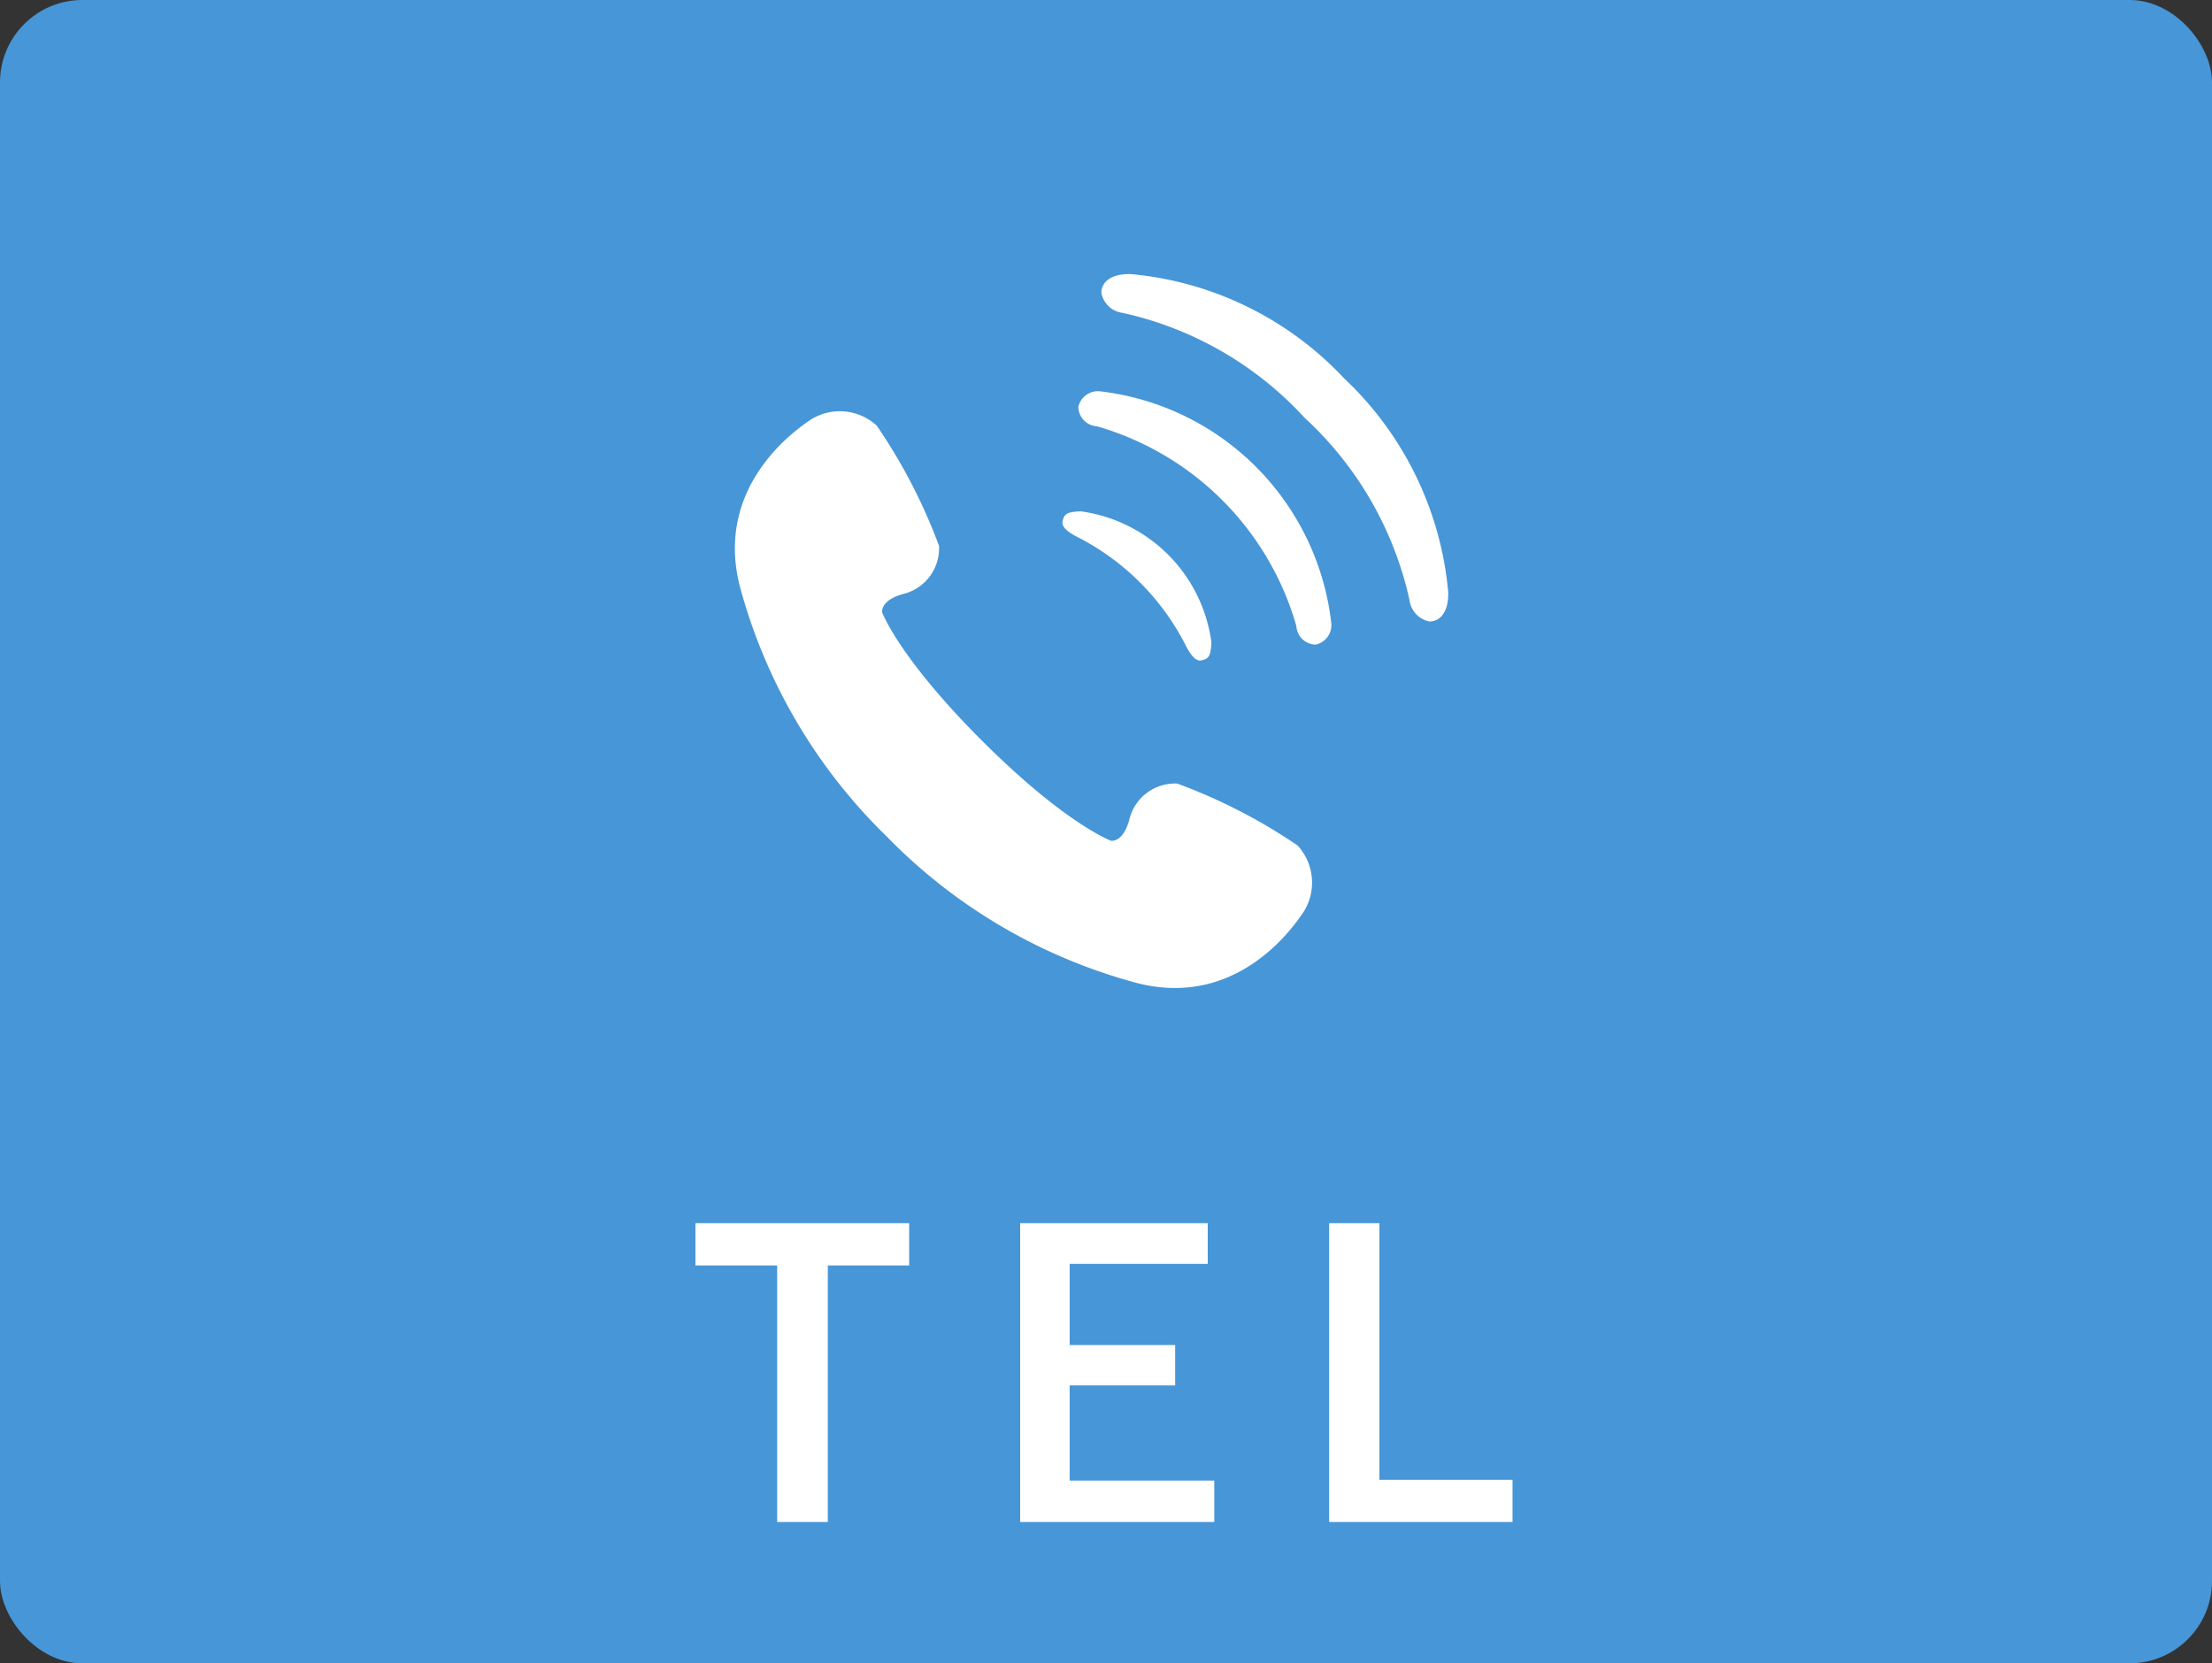
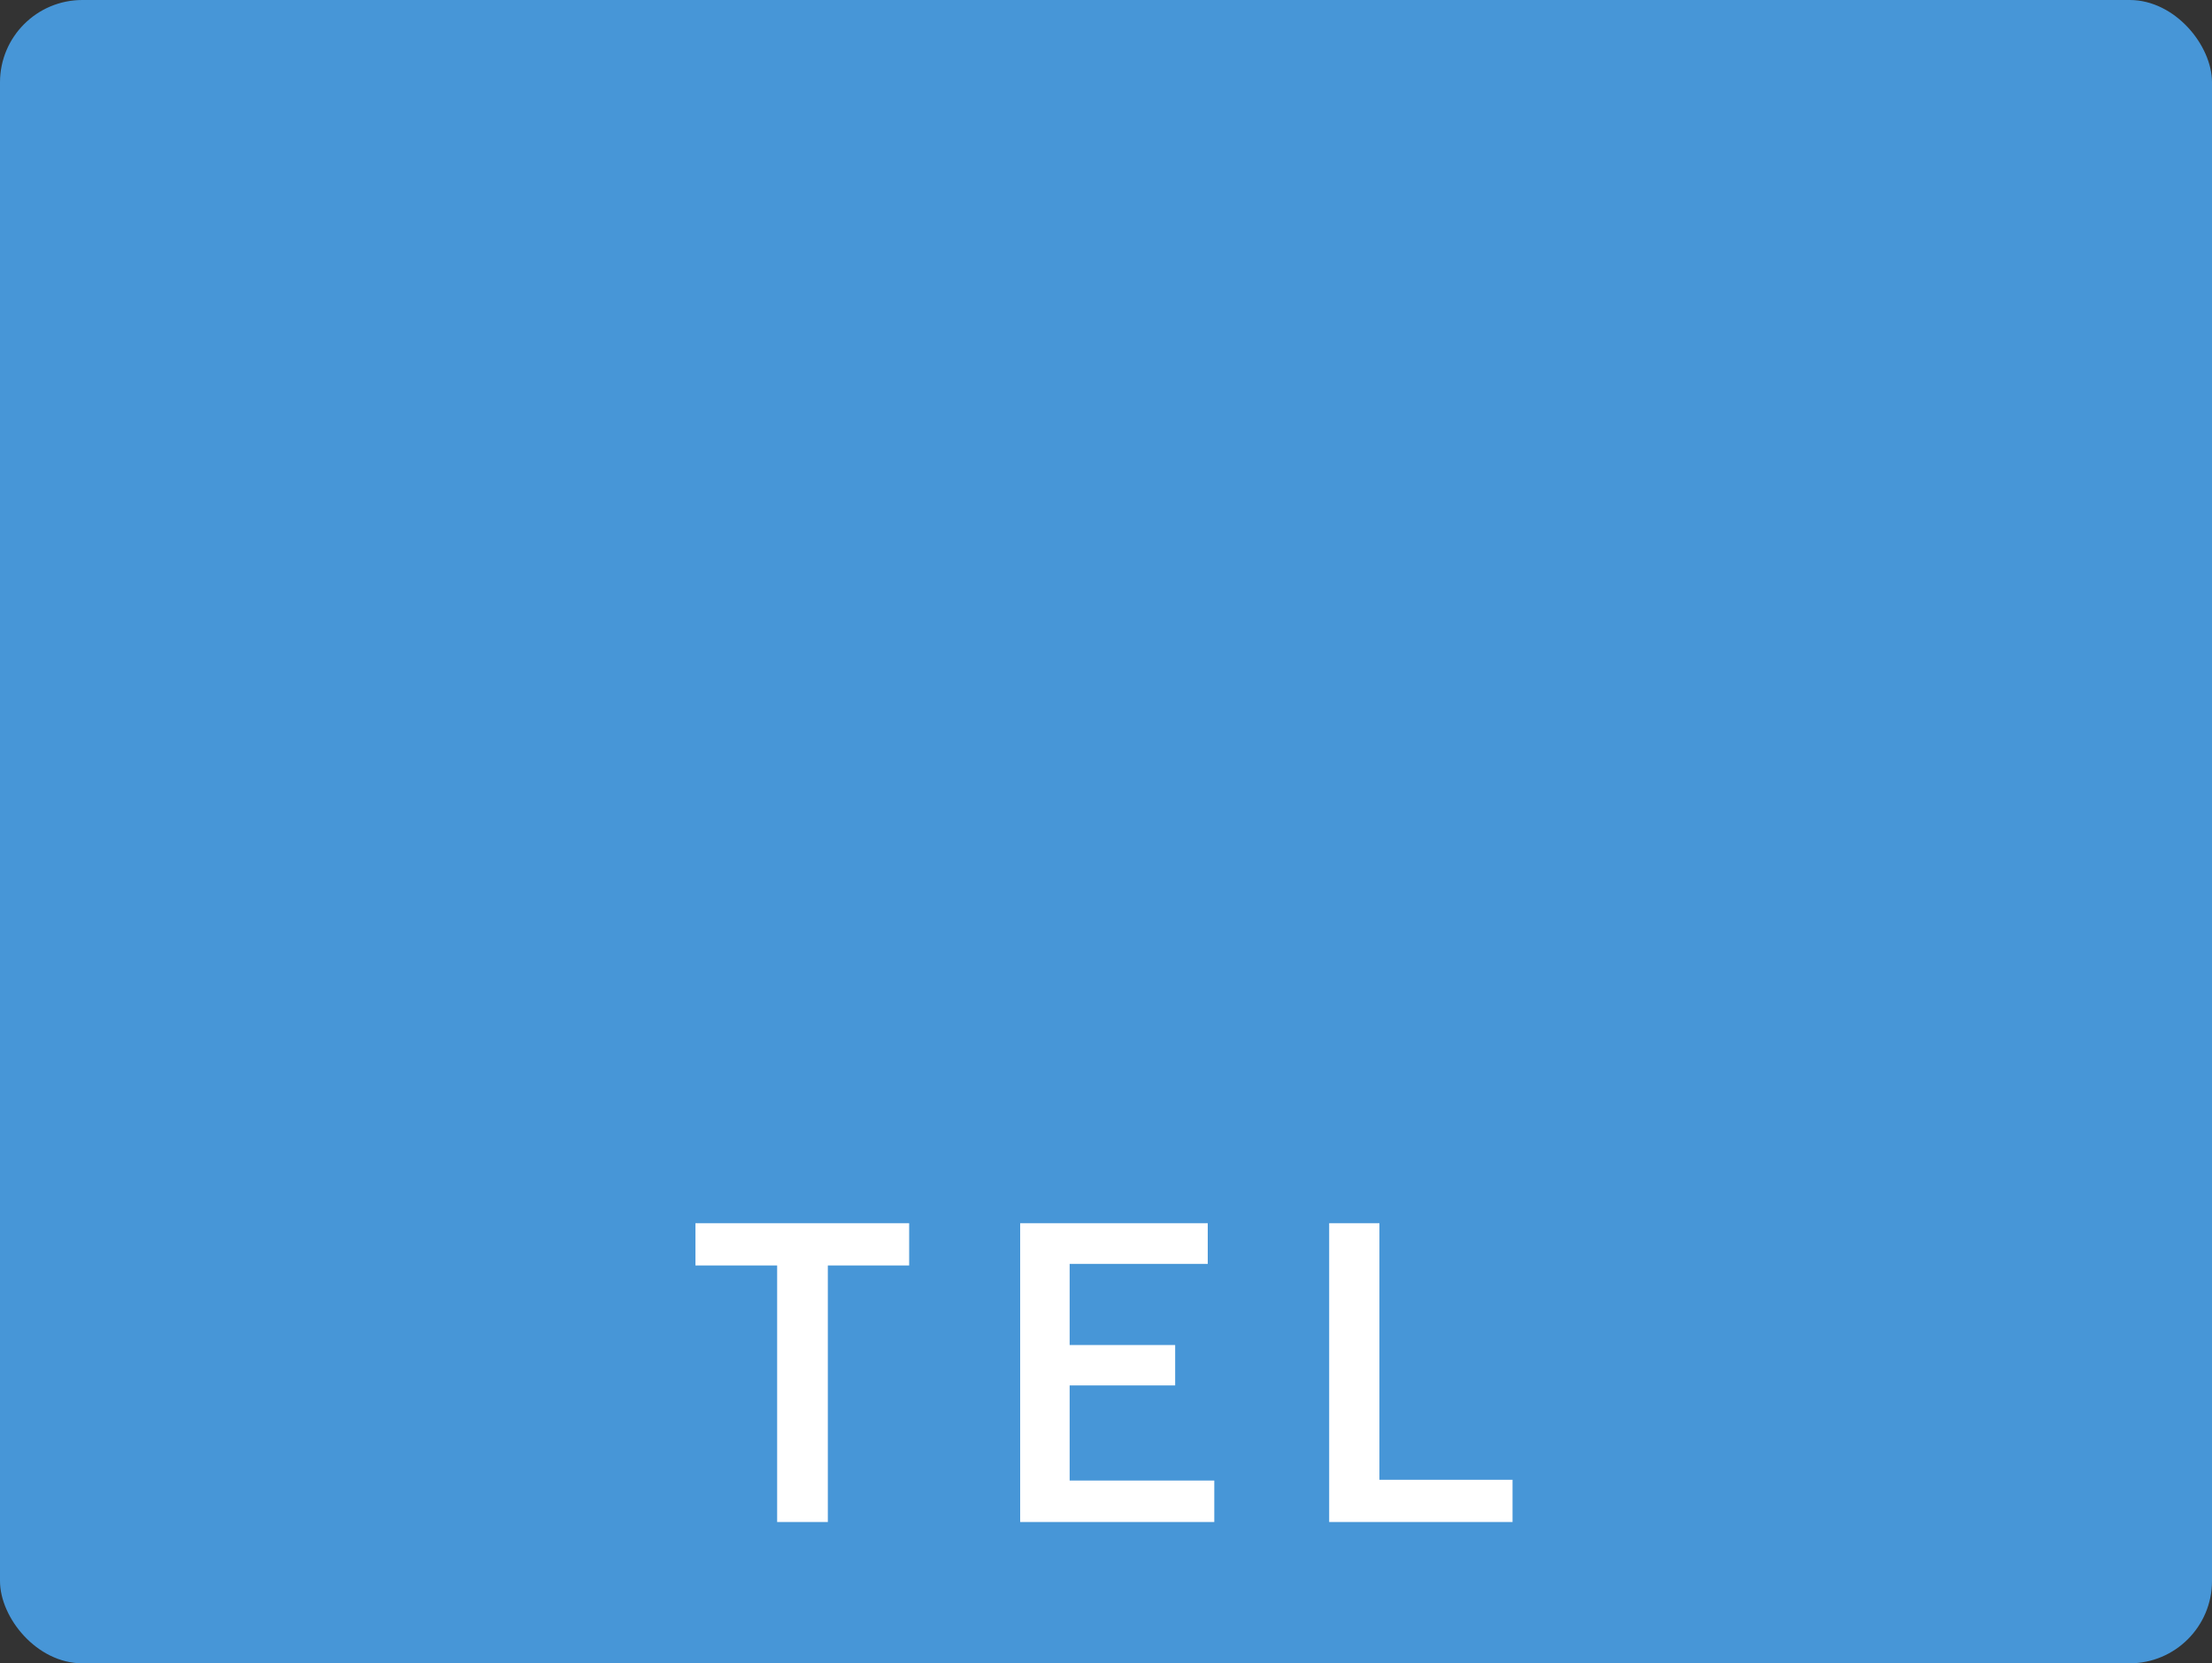
<svg xmlns="http://www.w3.org/2000/svg" id="tel_sp.svg" width="80.562" height="60.594" viewBox="0 0 80.562 60.594">
  <rect x="0" y="0" width="80.562" height="60.594" fill="#333333" stroke="none" />
  <defs>
    <style>
      .cls-1 {
        fill: #4796d7;
      }

      .cls-2 {
        fill: #fff;
        fill-rule: evenodd;
      }
    </style>
  </defs>
  <rect id="長方形_17" data-name="長方形 17" class="cls-1" width="80.562" height="60.594" rx="3" ry="3" />
-   <path id="シェイプ_7" data-name="シェイプ 7" class="cls-2" d="M599.508,53.8a20.178,20.178,0,0,0-4.382-2.255,1.711,1.711,0,0,0-1.751,1.335c-0.23.827-.661,0.749-0.661,0.749s-1.657-.609-4.69-3.636-3.646-4.684-3.646-4.684-0.08-.431.746-0.665a1.715,1.715,0,0,0,1.326-1.759,20.245,20.245,0,0,0-2.268-4.379,1.988,1.988,0,0,0-2.417-.211c-0.308.223-3.541,2.281-2.568,6.072a19.936,19.936,0,0,0,5.357,9.116,19.9,19.9,0,0,0,9.119,5.332c3.788,0.961,5.832-2.285,6.053-2.592A2,2,0,0,0,599.508,53.8ZM591.55,42.594a9.019,9.019,0,0,1,3.856,3.863c0.259,0.528.45,0.635,0.6,0.6,0.256-.059.34-0.128,0.364-0.66a5.558,5.558,0,0,0-4.762-4.77c-0.532.023-.6,0.108-0.659,0.365C590.917,42.143,591.022,42.336,591.55,42.594Zm0.808-5.333a0.734,0.734,0,0,0-.834.558,0.718,0.718,0,0,0,.676.711,10.6,10.6,0,0,1,7.264,7.277,0.715,0.715,0,0,0,.708.676,0.73,0.73,0,0,0,.558-0.834A9.593,9.593,0,0,0,592.358,37.261Zm8.847-.476a12.149,12.149,0,0,0-7.77-3.8c-0.769-.019-1.074.327-1.073,0.681a0.9,0.9,0,0,0,.768.731,12.7,12.7,0,0,1,6.636,3.825,12.727,12.727,0,0,1,3.82,6.648,0.905,0.905,0,0,0,.729.77c0.355,0,.7-0.3.679-1.075A12.19,12.19,0,0,0,601.205,36.785Z" transform="translate(-552.25 -23)" />
  <path id="TEL" class="cls-2" d="M577.578,67.561V69.1h2.976v9.347H582.4V69.1h2.962V67.561h-7.783Zm11.827,0V78.445h7.07V76.936h-5.268V73.471h3.843V72h-3.843V69.042h5.03V67.561h-6.832Zm13.084,0h-1.83V78.445h6.678V76.908h-4.848V67.561Z" transform="translate(-552.25 -23)" />
</svg>